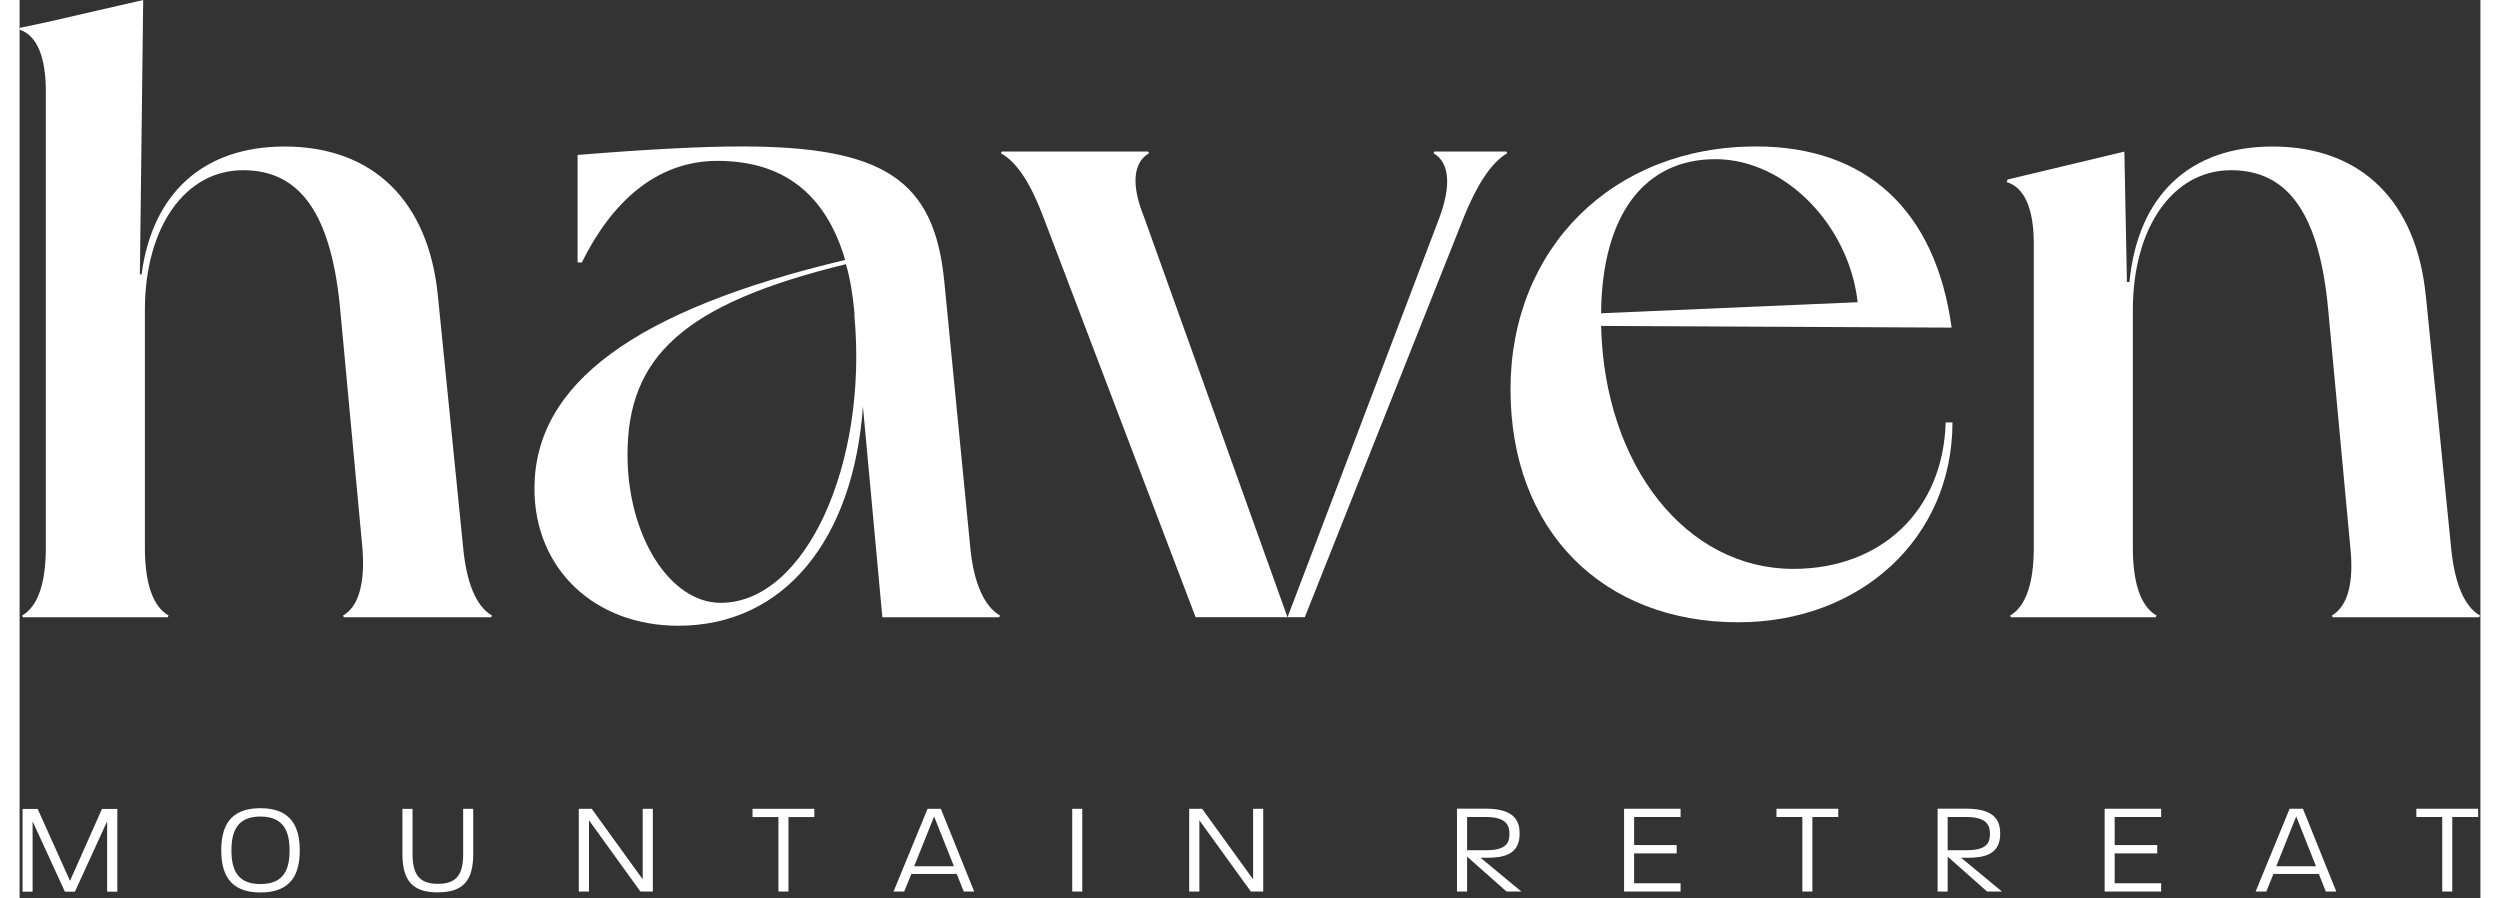
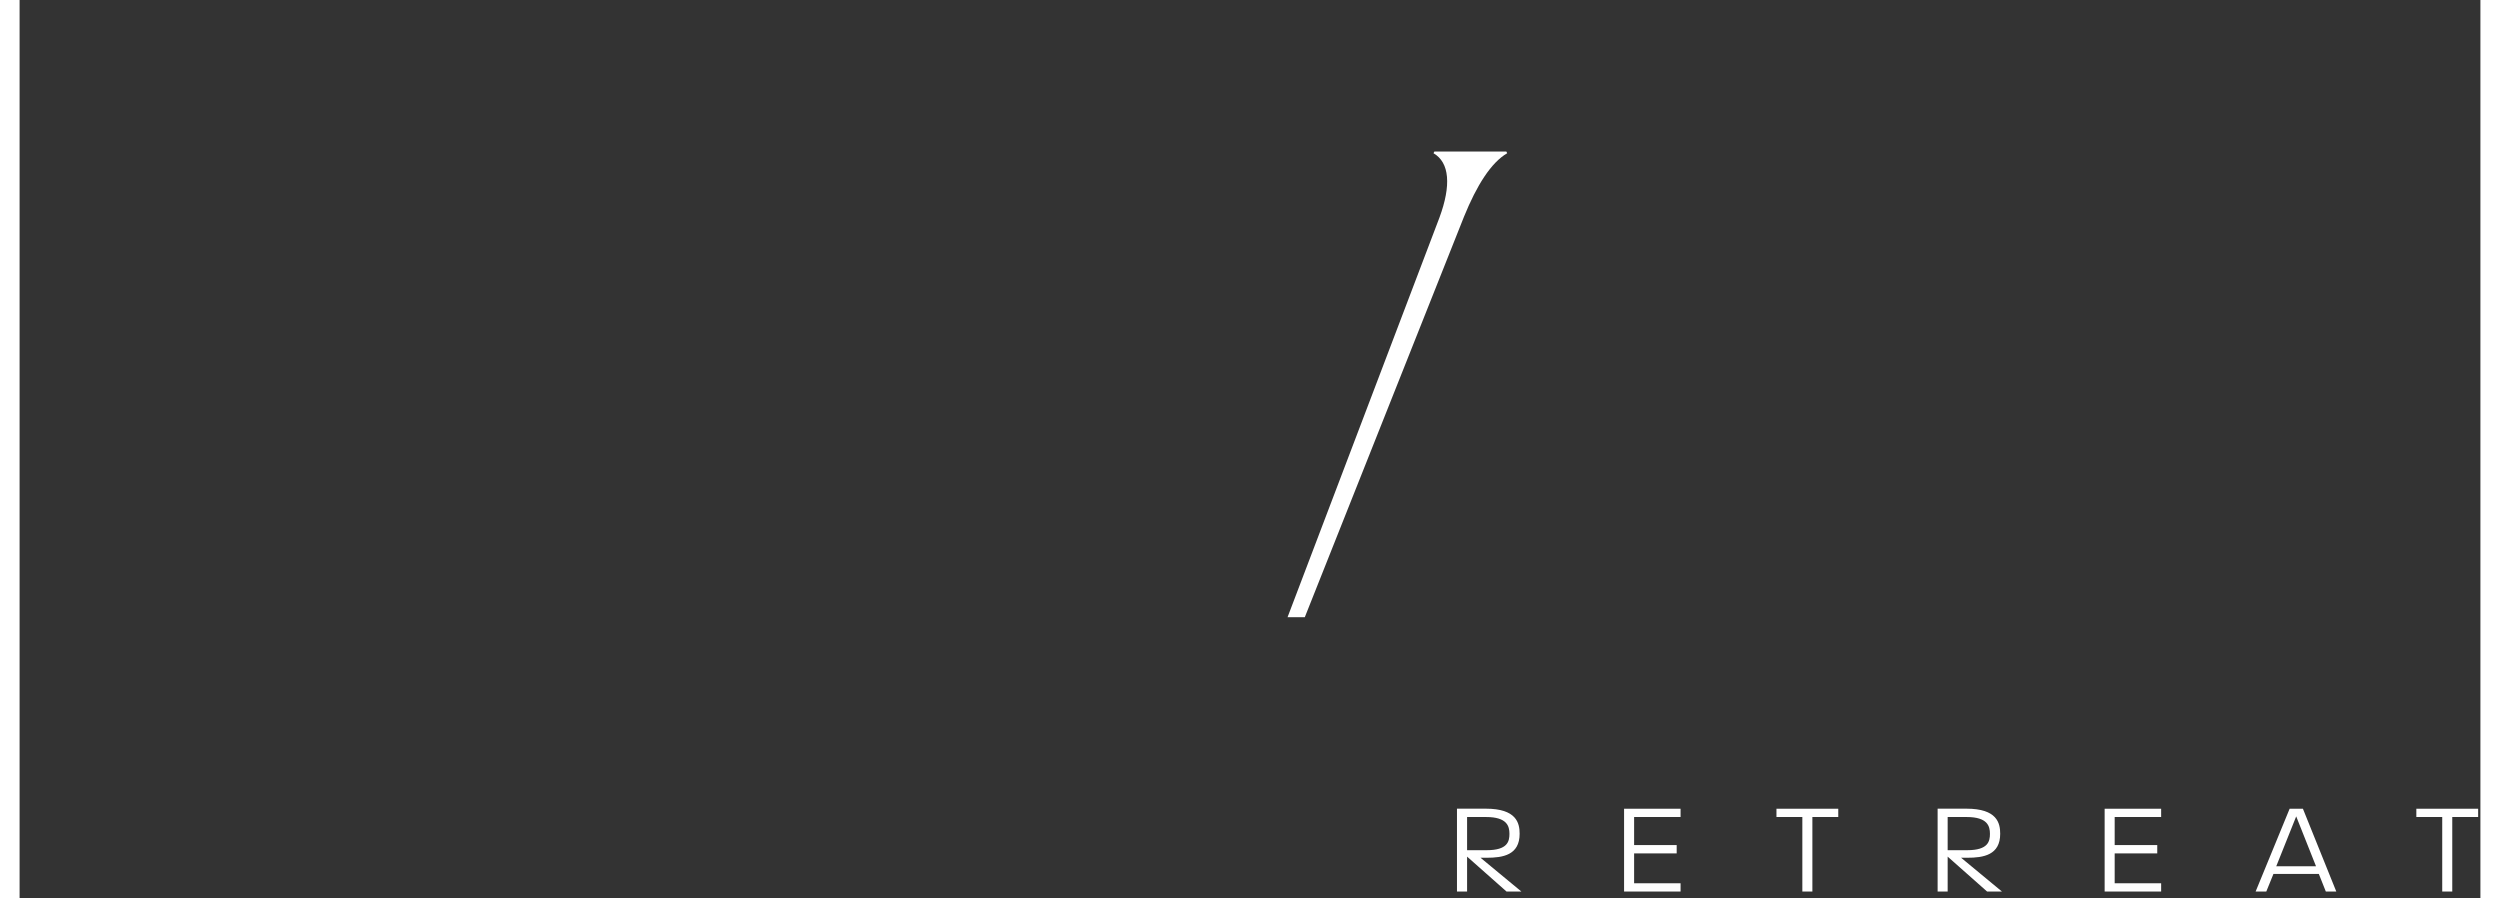
<svg xmlns="http://www.w3.org/2000/svg" width="103" height="37" viewBox="0 0 348 127" fill="none">
  <rect x="0" y="0" width="348" height="127" fill="#333333" stroke="none" />
  <g clip-path="url(#clip0_1706_18583)">
-     <path d="M59.15 41.79C57.83 28.5 50.05 20.72 37.48 20.72C26.11 20.72 18.8 27.19 17.25 38.8H17.01L17.48 0L3.95 3.11L0 3.95V4.19C2.51 5.03 3.71 8.14 3.71 12.93V77.47C3.71 82.38 2.63 85.73 0.36 87.05L0.48 87.29H20.95L21.07 87.05C18.79 85.73 17.72 82.38 17.72 77.47V43.82C17.72 32.21 23.35 24.07 31.61 24.07C39.87 24.07 44.18 30.53 45.38 44.18L48.49 77.59C48.85 82.38 48.01 85.73 45.74 87.05L45.86 87.29H66.69L66.81 87.05C64.53 85.73 63.22 82.38 62.74 77.59L59.15 41.79V41.79ZM130.75 39.63C129.31 25.38 122.13 20.71 102.02 20.71C96.75 20.71 89.33 21.07 78.91 21.91V37.12H79.51C83.7 28.62 90.05 22.75 98.67 22.75C108.01 22.75 114 27.42 116.75 36.76C87.06 43.82 72.81 54.24 72.81 69.09C72.81 80.46 81.31 88.49 93.16 88.49C108.13 88.49 117.94 76.28 119.26 57.48L122.01 87.29H138.53L138.65 87.05C136.38 85.73 134.94 82.38 134.46 77.59L130.75 39.63V39.63ZM99.14 85.25C91.96 85.25 85.97 75.79 85.97 64.3C85.97 50.53 93.75 42.99 116.86 37.36C117.46 39.4 117.82 41.67 118.06 44.18V44.66C119.97 65.73 111.11 85.25 99.14 85.25ZM179.31 87.31L159 30.65C157.2 26.22 157.44 22.99 159.72 21.67L159.6 21.43H138.89L138.77 21.67C141.17 22.99 143.08 26.22 144.76 30.65L166.31 87.28H179.32" fill="white" />
-     <path d="M340.27 41.79C338.95 28.5 331.17 20.72 318.6 20.72C306.99 20.72 299.56 27.54 298.37 39.88H298.01L297.65 21.44L281.13 25.39L281.01 25.75C283.52 26.47 284.84 29.58 284.84 34.37V77.47C284.84 82.38 283.76 85.73 281.49 87.05L281.61 87.29H302.08L302.2 87.05C299.92 85.73 298.85 82.38 298.85 77.47V43.82C298.85 32.21 304.48 24.07 312.74 24.07C321 24.07 325.31 30.53 326.51 44.18L329.62 77.59C330.1 82.38 329.26 85.73 326.99 87.05L327.11 87.29H347.82L347.94 87.05C345.66 85.73 344.35 82.38 343.87 77.59L340.28 41.79H340.27Z" fill="white" />
-     <path d="M239.82 22.51C249.76 22.51 258.74 31.97 259.93 42.74L223.65 44.3C223.77 30.41 229.76 22.51 239.81 22.51M272.38 59.74C272.02 72.19 263.28 80.45 250.83 80.45C235.74 80.45 224.13 65.96 223.65 46.09L273.22 46.33C270.95 29.69 261.13 20.71 245.56 20.71C225.33 20.71 210.84 35.08 210.84 55.07C210.84 75.06 223.89 88 243.05 88C260.41 88 273.34 76.03 273.34 59.74H272.38V59.74Z" fill="white" />
    <path d="M181.751 87.28L204.261 30.65C206.061 26.22 208.091 22.99 210.371 21.67L210.251 21.43H200.071L199.951 21.67C202.231 22.99 202.471 26.22 200.791 30.77L179.311 87.28H181.751Z" fill="white" />
    <path d="M342.59 126.08H344.02V115.54H347.68V114.37H338.94V115.54H342.6V126.08H342.59ZM319.13 122.5L321.95 115.45L324.75 122.5H319.13ZM316.2 126.08H317.72L318.73 123.59H325.15L326.14 126.08H327.62L322.9 114.37H321.02L316.21 126.08H316.2ZM294.86 126.08H302.85V124.91H296.28V120.68H302.3V119.51H296.28V115.54H302.85V114.37H294.86V126.08V126.08ZM272.66 120.23V115.54H275.35C278.31 115.54 278.64 116.84 278.64 117.92C278.64 119 278.37 120.23 275.44 120.23H272.66V120.23ZM271.24 126.08H272.66V121.14L278.24 126.08H280.34L274.56 121.3H275.44C277.71 121.3 280.09 120.93 280.09 117.91C280.09 116.39 279.65 114.36 275.32 114.36H271.24V126.07V126.08ZM252.1 126.08H253.53V115.54H257.19V114.37H248.45V115.54H252.11V126.08H252.1ZM226.9 126.08H234.89V124.91H228.32V120.68H234.34V119.51H228.32V115.54H234.89V114.37H226.9V126.08V126.08ZM204.7 120.23V115.54H207.39C210.36 115.54 210.69 116.84 210.69 117.92C210.69 119 210.42 120.23 207.49 120.23H204.71H204.7ZM203.28 126.08H204.7V121.14L210.28 126.08H212.38L206.6 121.3H207.48C209.75 121.3 212.13 120.93 212.13 117.91C212.13 116.39 211.69 114.36 207.35 114.36H203.27V126.07L203.28 126.08Z" fill="white" />
-     <path d="M165.41 126.08H166.84V116L174.12 126.08H175.87V114.38H174.44V124.35L167.23 114.38H165.4V126.08H165.41ZM148.86 126.08H150.28V114.38H148.86V126.08ZM126.51 122.5L129.33 115.46L132.13 122.5H126.52H126.51ZM123.58 126.08H125.1L126.11 123.59H132.53L133.52 126.08H135L130.28 114.38H128.4L123.59 126.08H123.58ZM107.3 126.08H108.73V115.55H112.39V114.38H103.65V115.55H107.31V126.08H107.3ZM79.1 126.08H80.52V116L87.8 126.08H89.55V114.38H88.12V124.35L80.91 114.38H79.08V126.08H79.1ZM59.16 126.19C62.64 126.19 64.15 124.62 64.15 120.78V114.38H62.73V120.78C62.73 123.63 61.83 124.99 59.16 124.99C56.49 124.99 55.57 123.62 55.57 120.75V114.39H54.14V120.79C54.14 124.63 55.66 126.2 59.15 126.2M29.96 120.24C29.96 117.59 30.77 115.47 34.06 115.47C37.35 115.47 38.18 117.59 38.18 120.26C38.18 122.93 37.39 125.02 34.06 125.02C30.73 125.02 29.96 122.9 29.96 120.25M34.06 126.21C38.52 126.21 39.62 123.47 39.62 120.27C39.62 117.07 38.52 114.29 34.06 114.29C29.6 114.29 28.52 117.03 28.52 120.25C28.52 123.47 29.62 126.21 34.06 126.21M0.41 126.1H1.84V116.15L6.41 126.1H7.82L12.38 116.15V126.1H13.82V114.4H11.65L7.13 124.57L2.56 114.4H0.42V126.1H0.41Z" fill="white" />
  </g>
  <defs>
    <clipPath id="clip0_1706_18583">
      <rect width="347.93" height="126.19" fill="white" />
    </clipPath>
  </defs>
</svg>